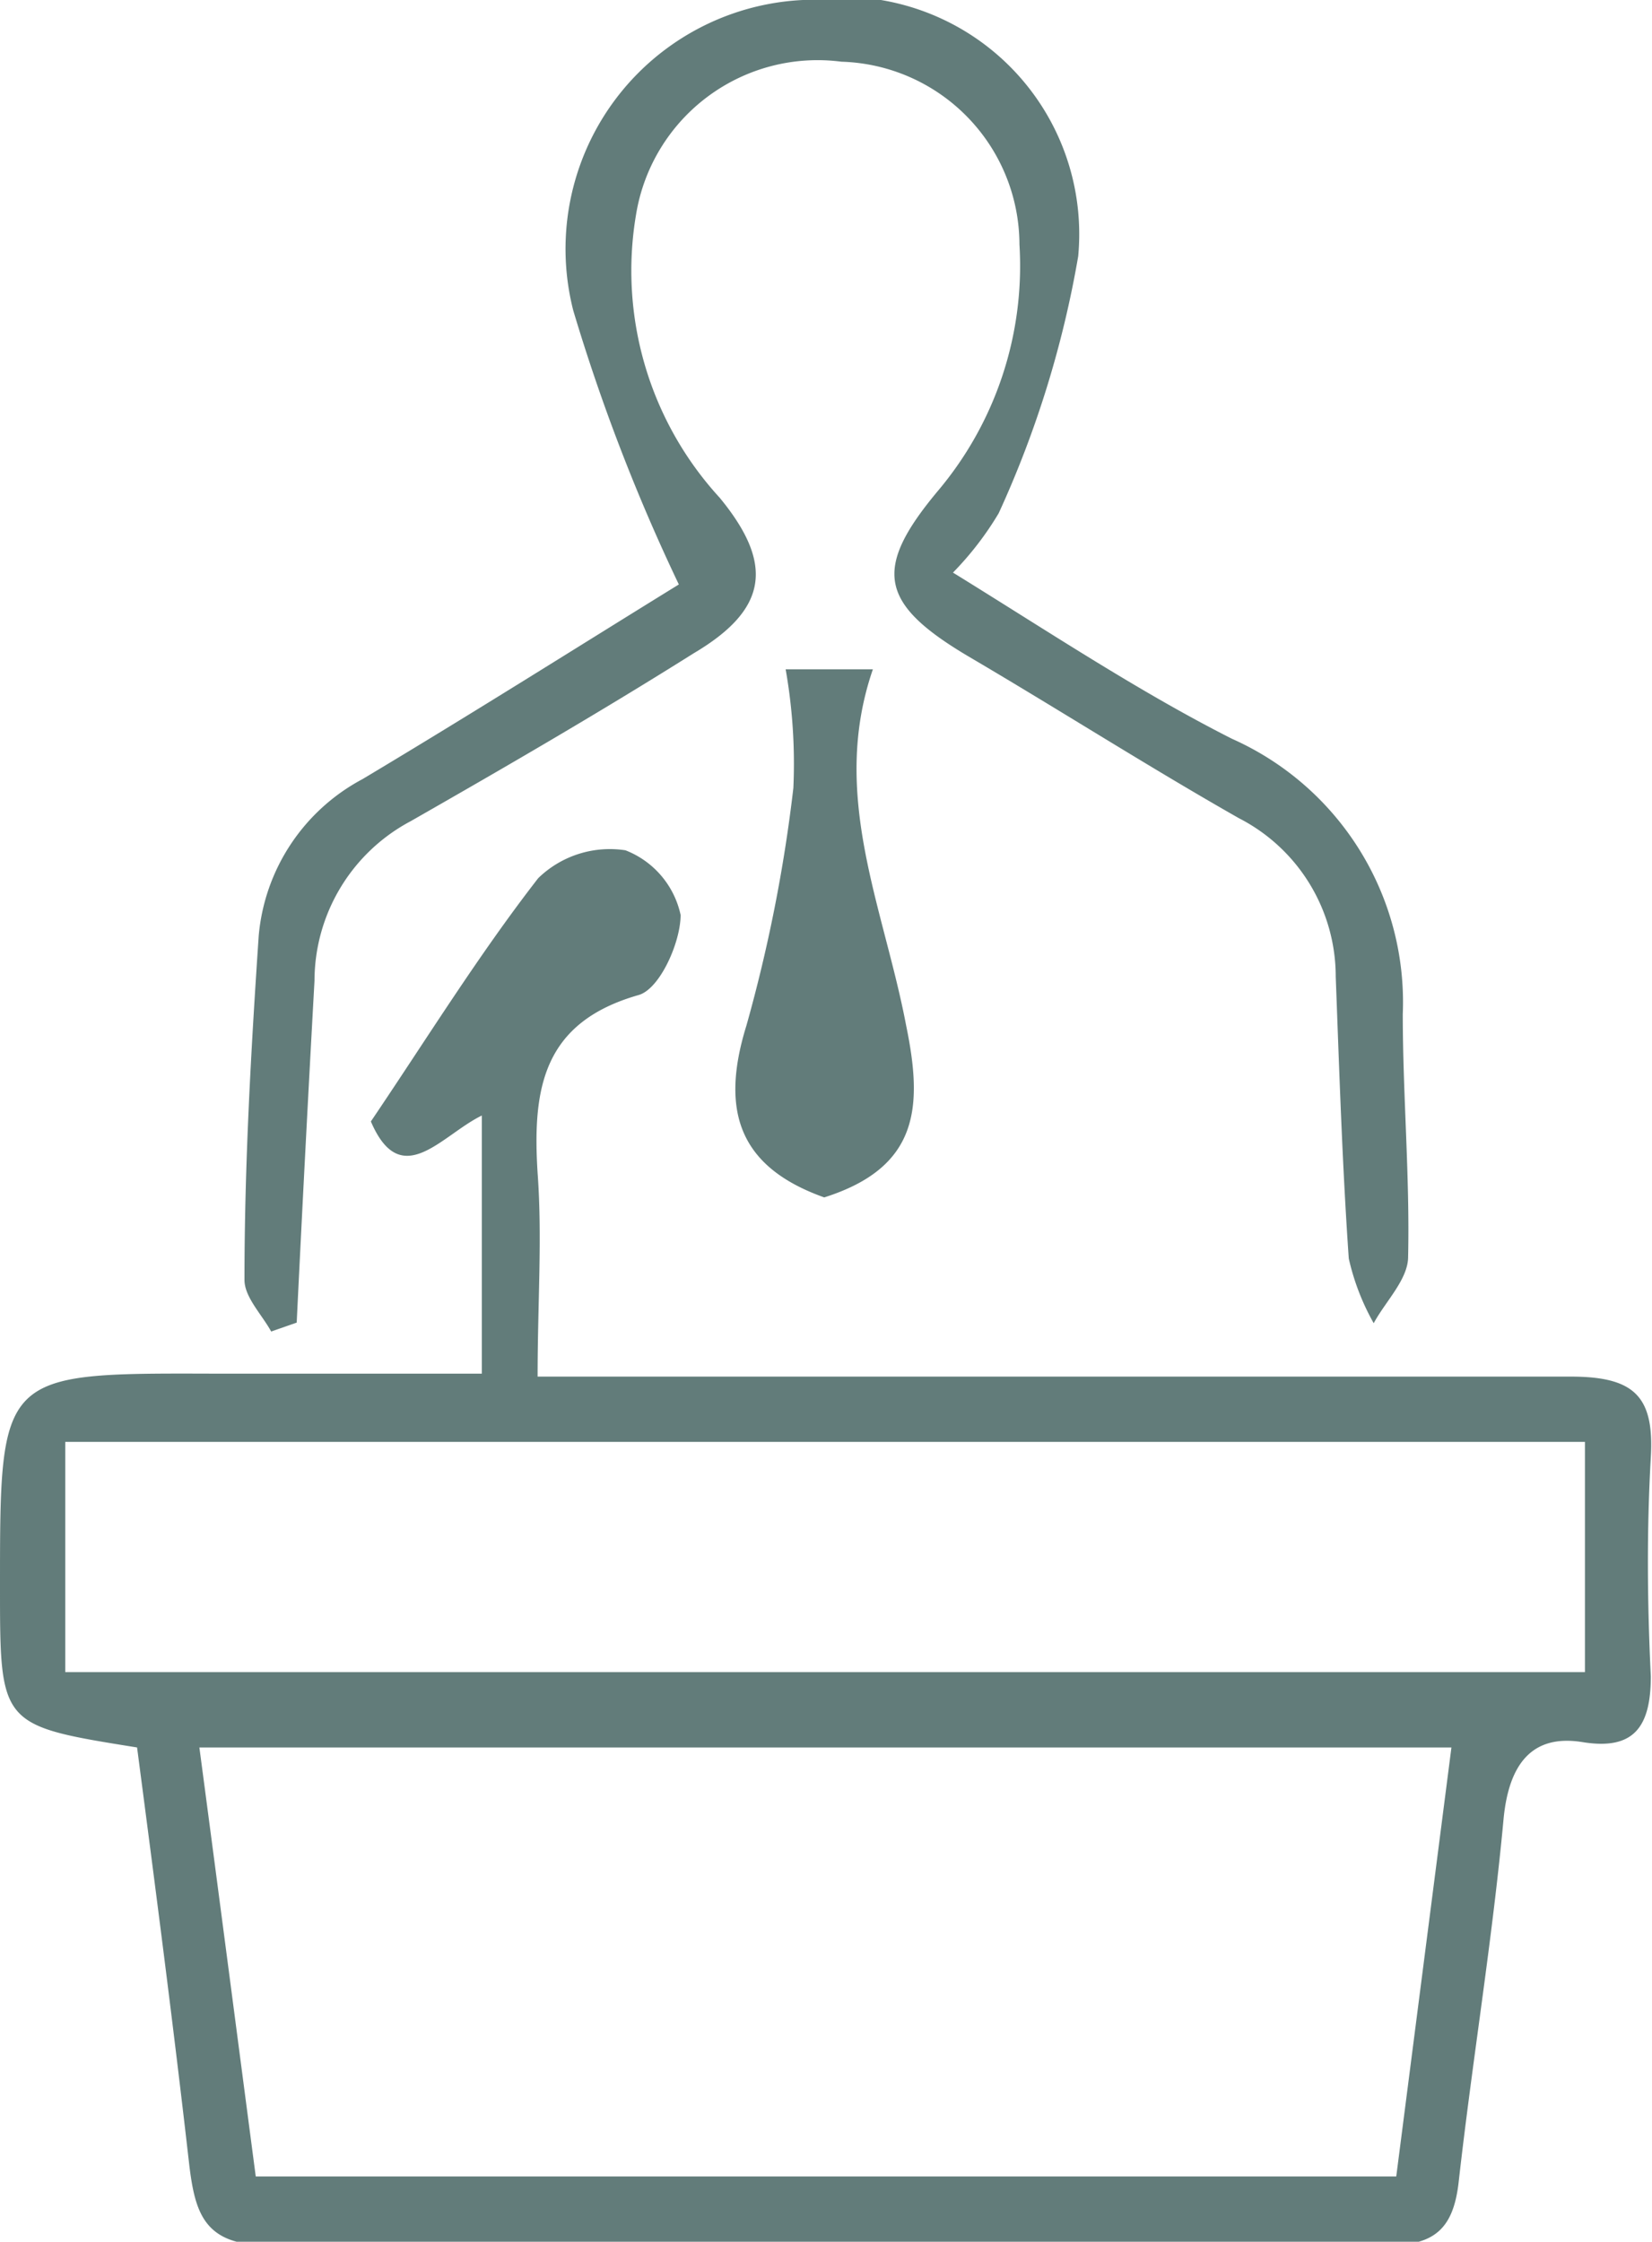
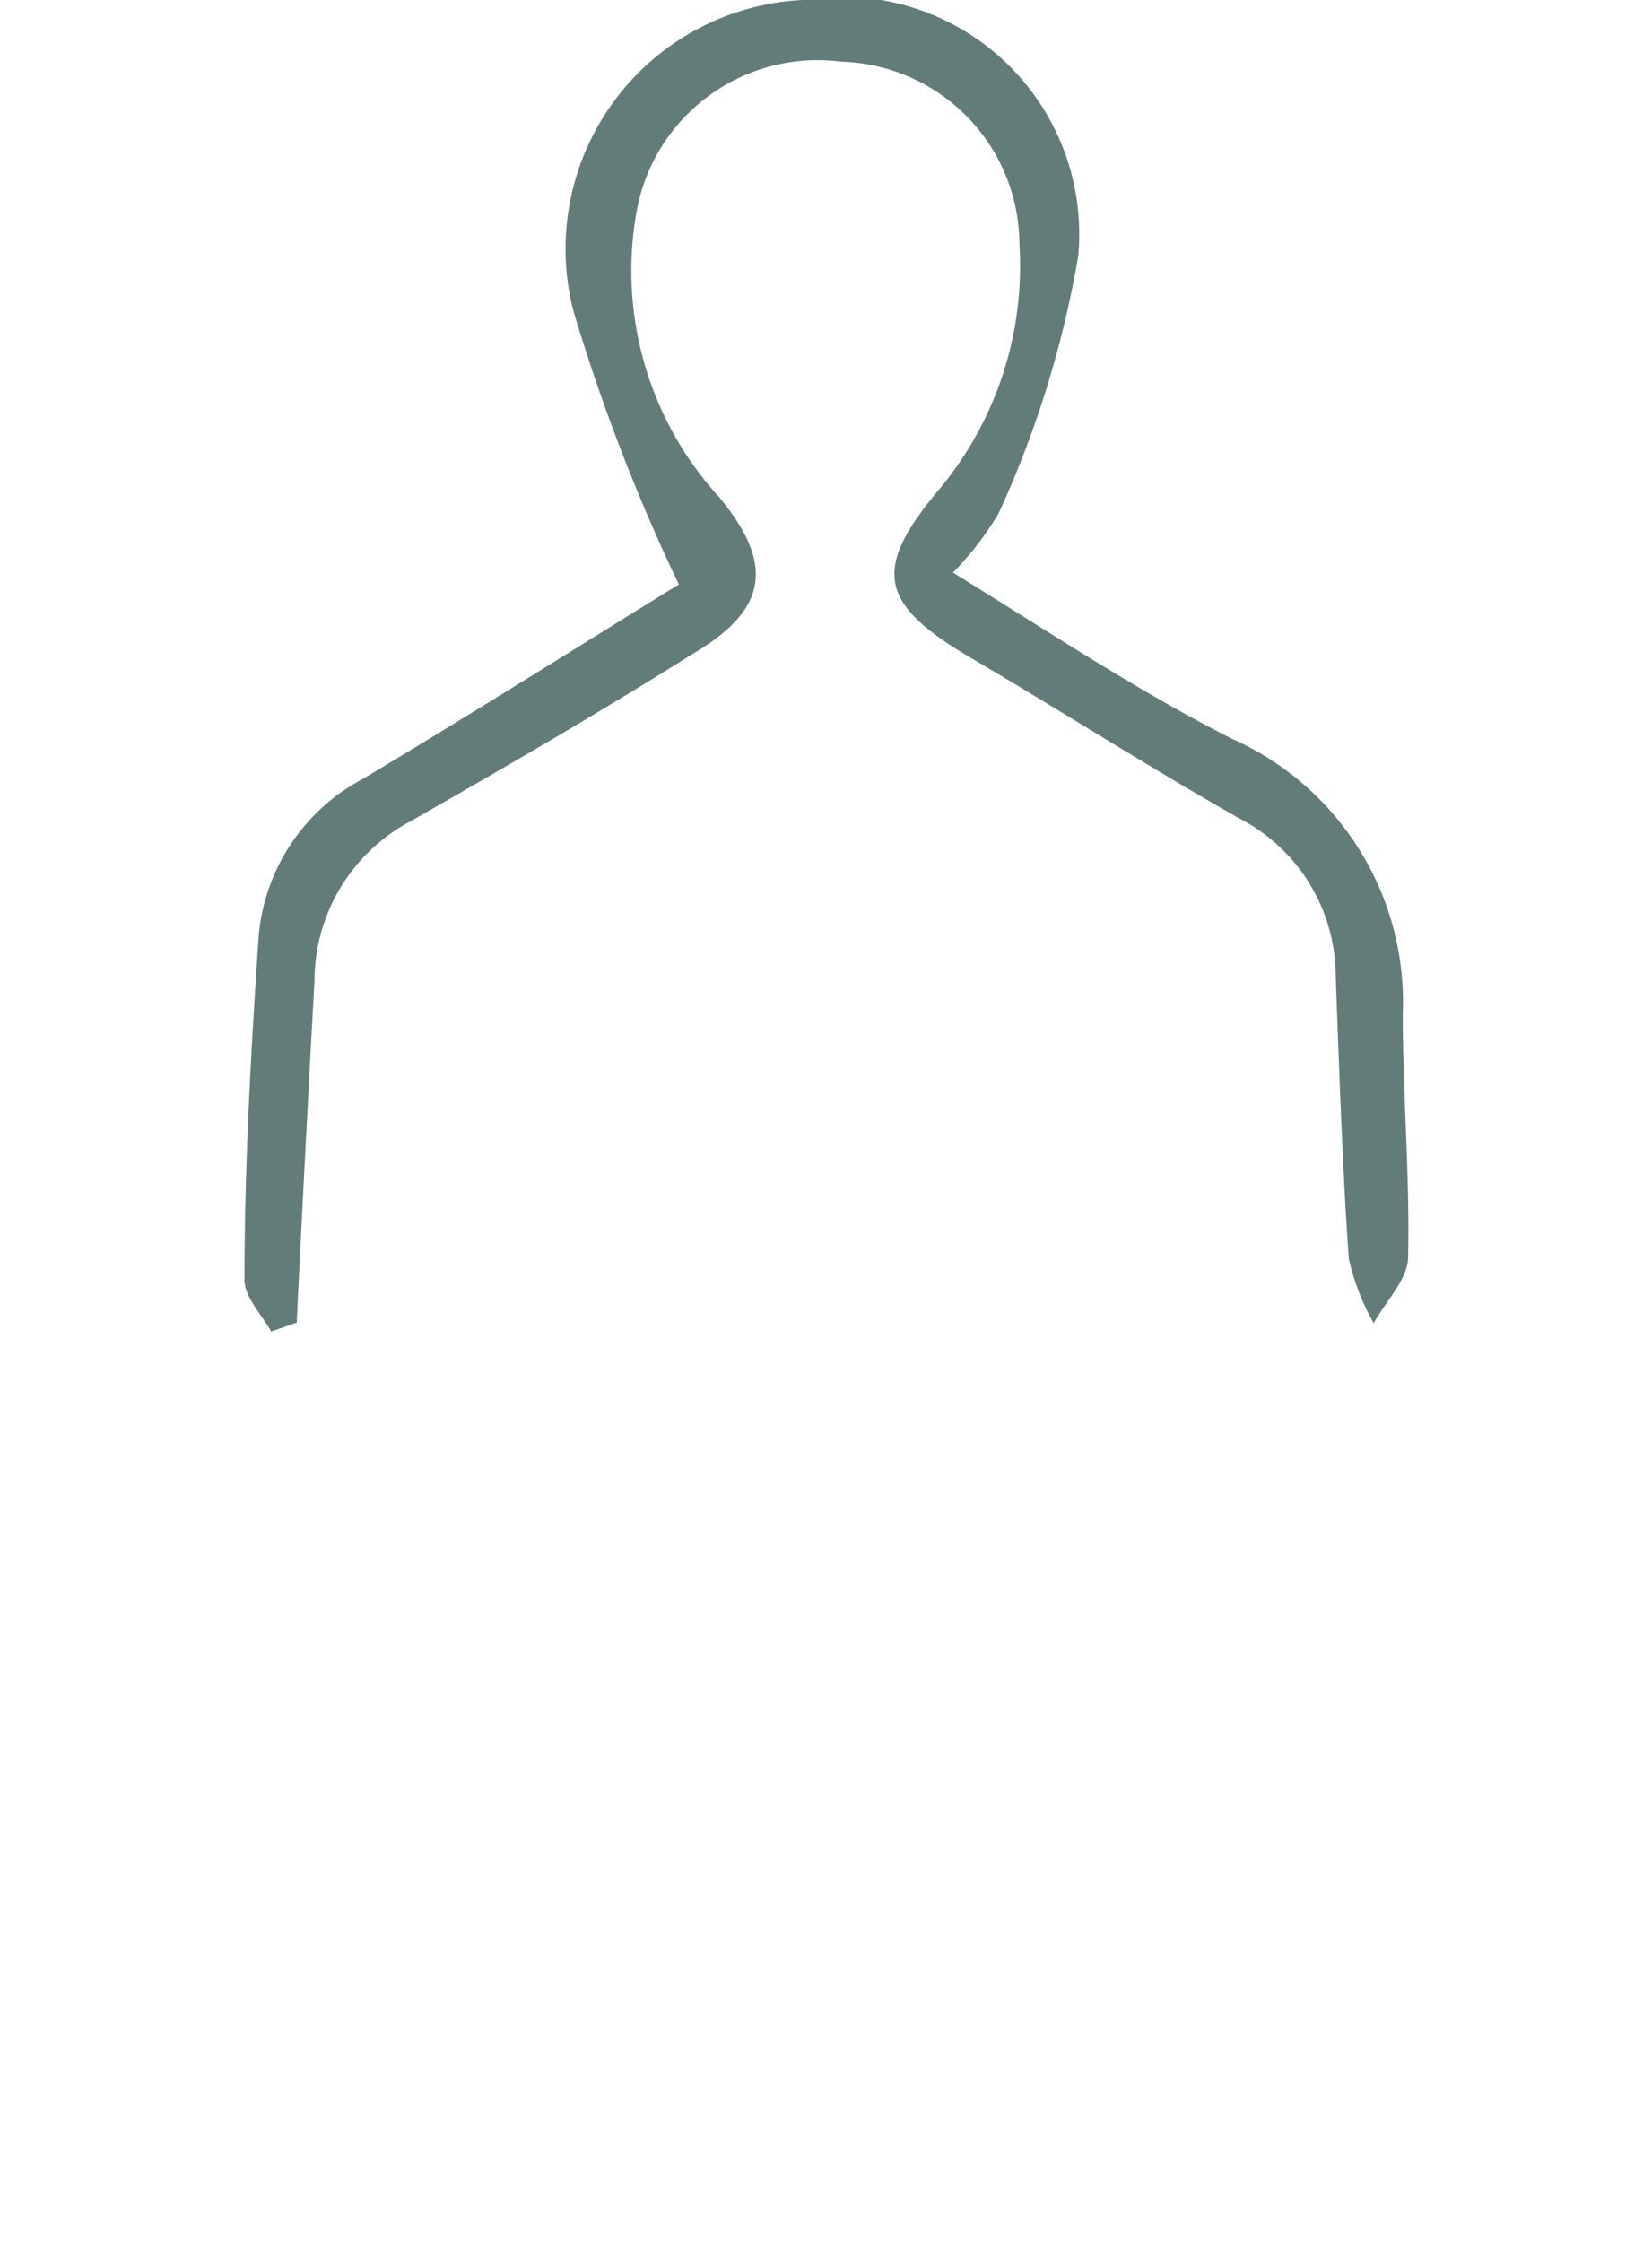
<svg xmlns="http://www.w3.org/2000/svg" viewBox="0 0 27.84 37.78">
  <defs>
    <style>.cls-1{fill:#627c7a;}</style>
  </defs>
  <title>news_01</title>
  <g id="圖層_2" data-name="圖層 2">
    <g id="圖層_2-2" data-name="圖層 2">
      <g id="_70vbZV" data-name="70vbZV">
-         <path class="cls-1" d="M2.31,29.45C0,29.08,0,29.08,0,26.74c0-3.6,0-3.6,3.56-3.59,1.49,0,3,0,4.56,0V18.8c-.68.33-1.36,1.29-1.87.1.94-1.39,1.81-2.8,2.82-4.1a1.73,1.73,0,0,1,1.47-.47,1.51,1.51,0,0,1,.93,1.09c0,.46-.35,1.25-.71,1.35-1.61.46-1.79,1.57-1.7,3,.08,1.09,0,2.18,0,3.43h1.57c5.28,0,10.56,0,15.84,0,1.07,0,1.41.33,1.35,1.36-.07,1.23-.06,2.46,0,3.69,0,.86-.29,1.25-1.15,1.11s-1.24.38-1.33,1.28c-.19,2.06-.53,4.1-.76,6.15-.09.76-.4,1.05-1.18,1.05-6.3,0-12.59-.05-18.88,0-1.07,0-1.23-.53-1.33-1.35C2.92,34.12,2.62,31.82,2.31,29.45Zm22.15,0H3.36c.33,2.49.64,4.87.95,7.23H23.53ZM1.1,28.18H26.71V24.3H1.1Z" />
        <path class="cls-1" d="M4.57,22.44c-.16-.29-.45-.58-.45-.87,0-1.93.11-3.87.24-5.8a3.32,3.32,0,0,1,1.75-2.64C8,12,9.77,10.88,11.44,9.85A32,32,0,0,1,9.66,5.23,4.2,4.2,0,0,1,13.53,0a4,4,0,0,1,4.64,4.32,17.45,17.45,0,0,1-1.34,4.33,5.33,5.33,0,0,1-.77,1c1.62,1,3.12,2,4.7,2.8a4.86,4.86,0,0,1,2.88,4.64c0,1.36.12,2.73.09,4.09,0,.38-.38.75-.58,1.12a4,4,0,0,1-.42-1.09c-.11-1.58-.16-3.17-.22-4.75a3,3,0,0,0-1.63-2.67c-1.53-.87-3-1.81-4.53-2.71S14.7,9.6,15.8,8.28a5.88,5.88,0,0,0,1.38-4.16,3.09,3.09,0,0,0-3-3.08,3.1,3.1,0,0,0-3.46,2.57,5.66,5.66,0,0,0,1.41,4.78c.92,1.12.81,1.88-.44,2.62-1.59,1-3.16,1.91-4.77,2.83A3.05,3.05,0,0,0,5.3,16.53Q5.14,19.41,5,22.29Z" />
-         <path class="cls-1" d="M13.89,20.18c-1.43-.51-1.76-1.45-1.31-2.9a25.73,25.73,0,0,0,.79-4,9.14,9.14,0,0,0-.13-2h1.47c-.73,2.12.18,4,.56,6C15.55,18.64,15.5,19.67,13.89,20.18Z" />
      </g>
    </g>
  </g>
</svg>